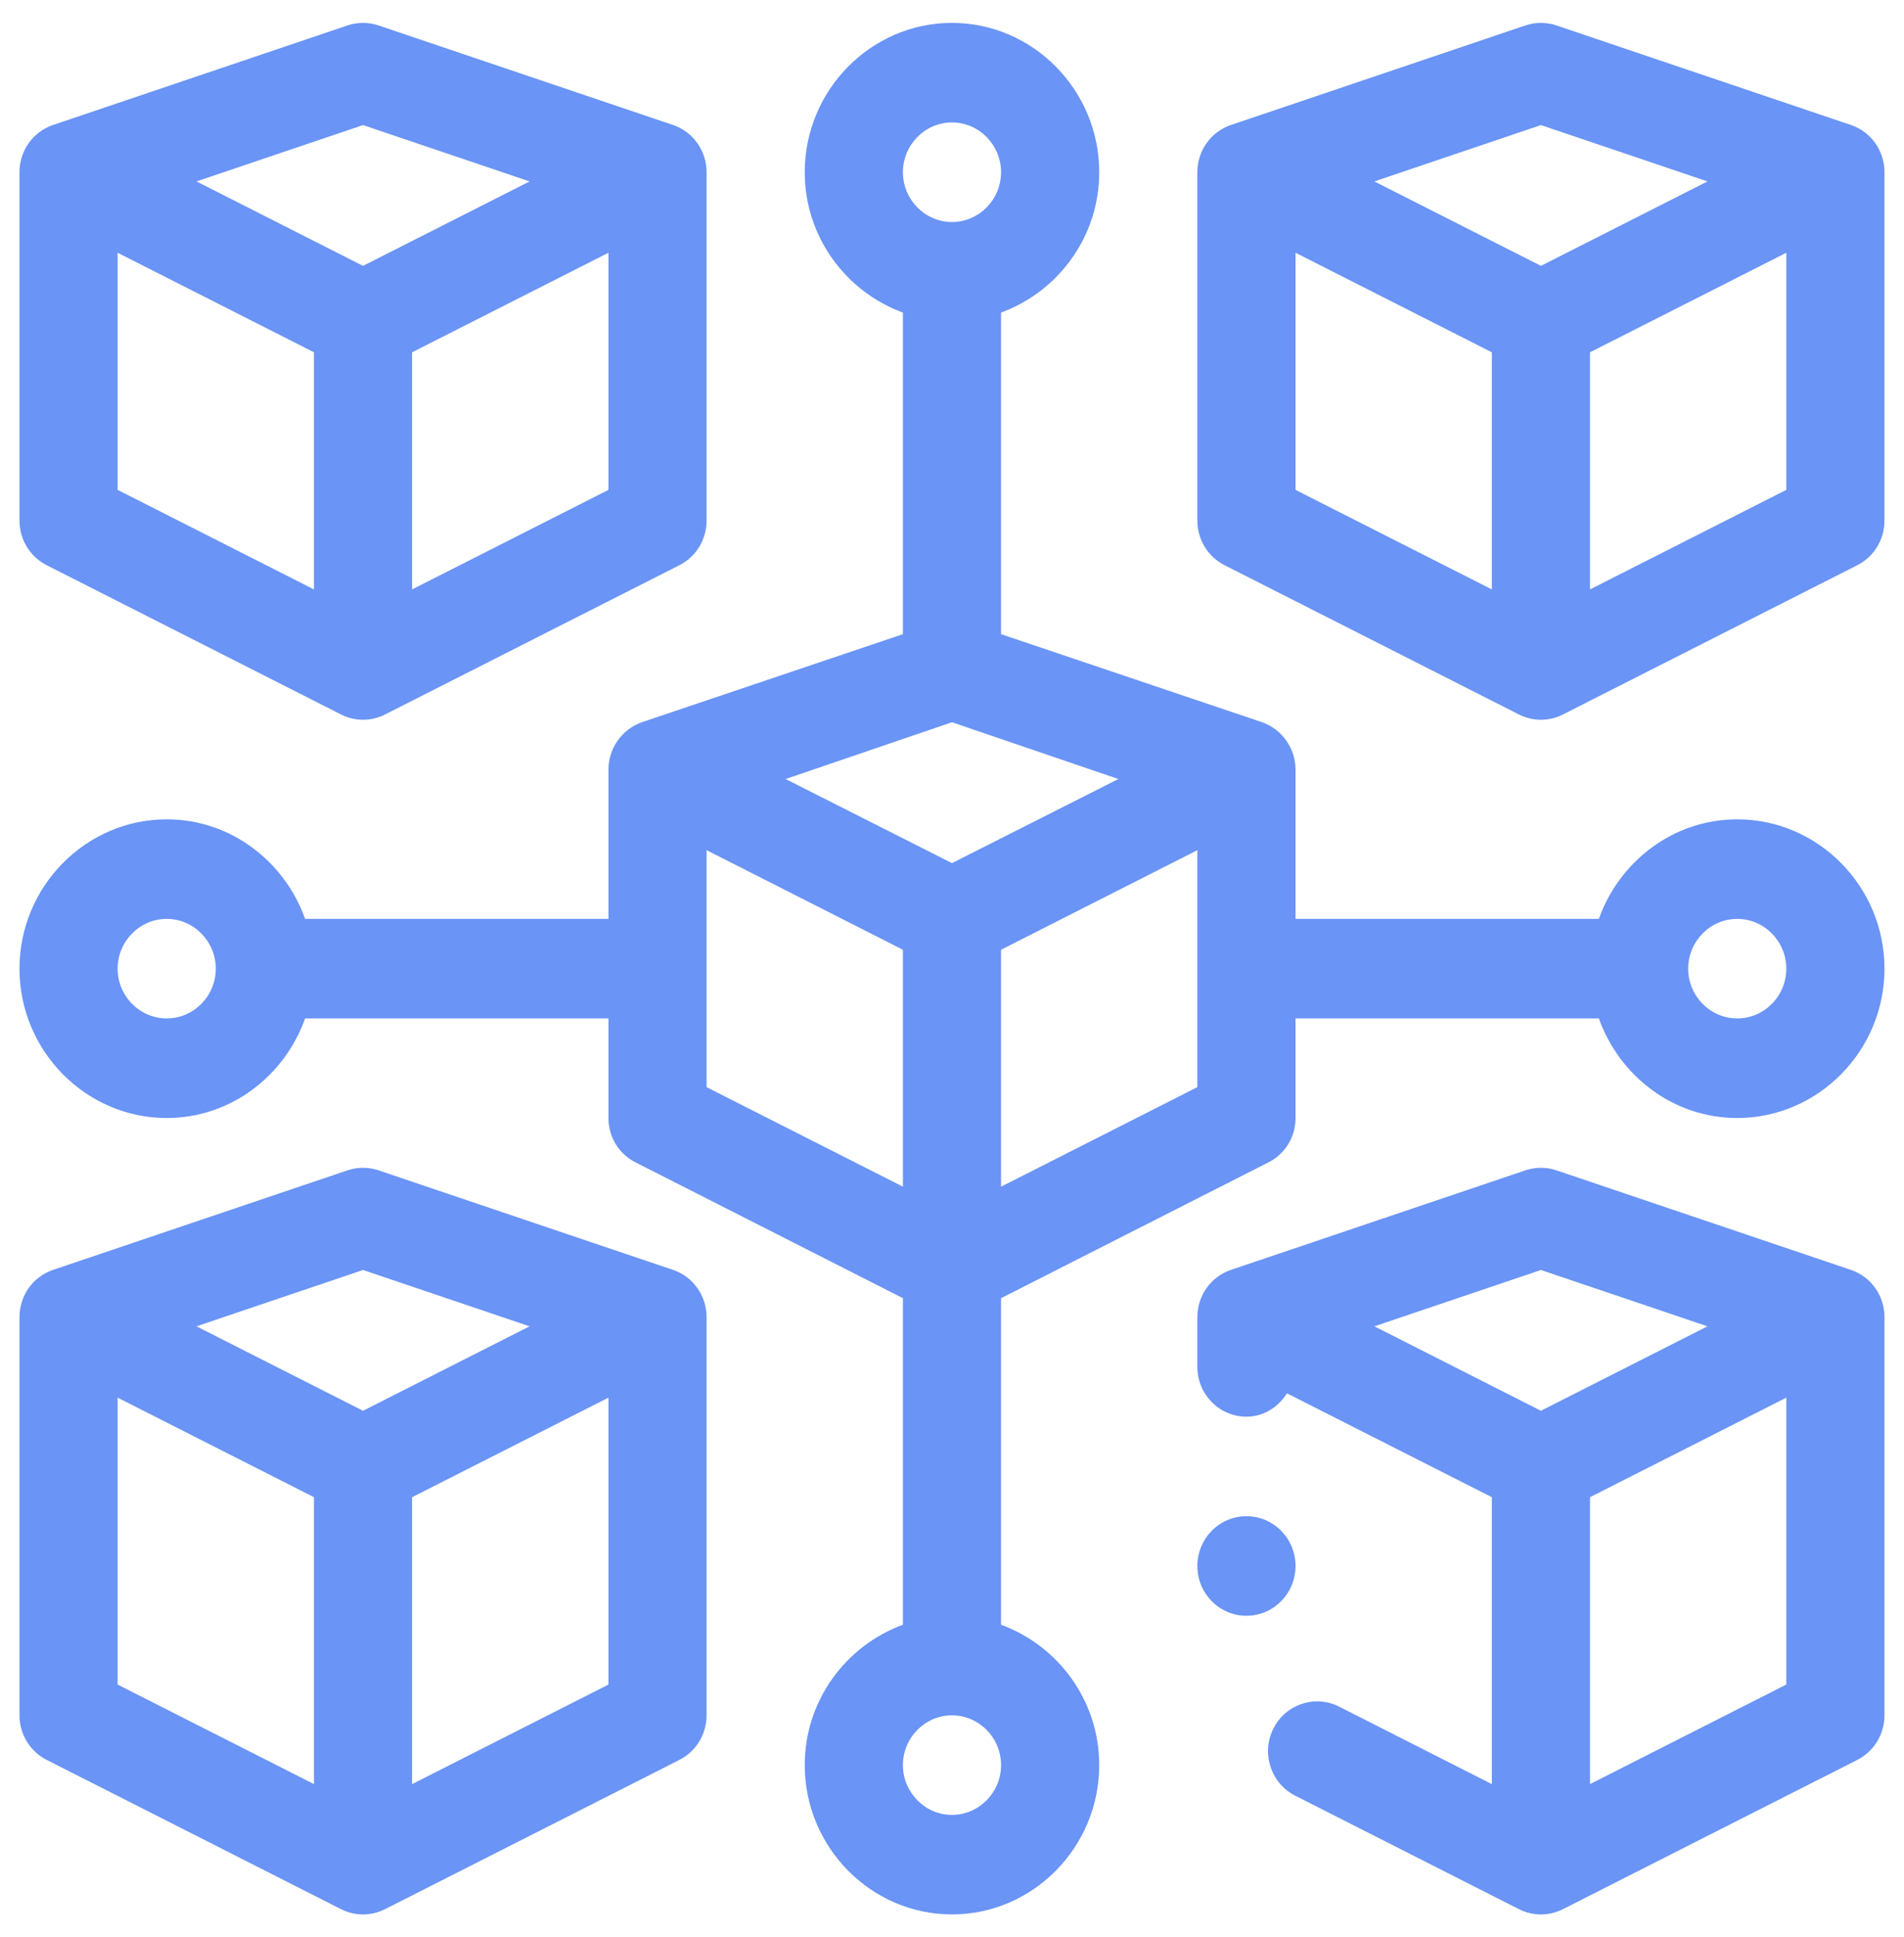
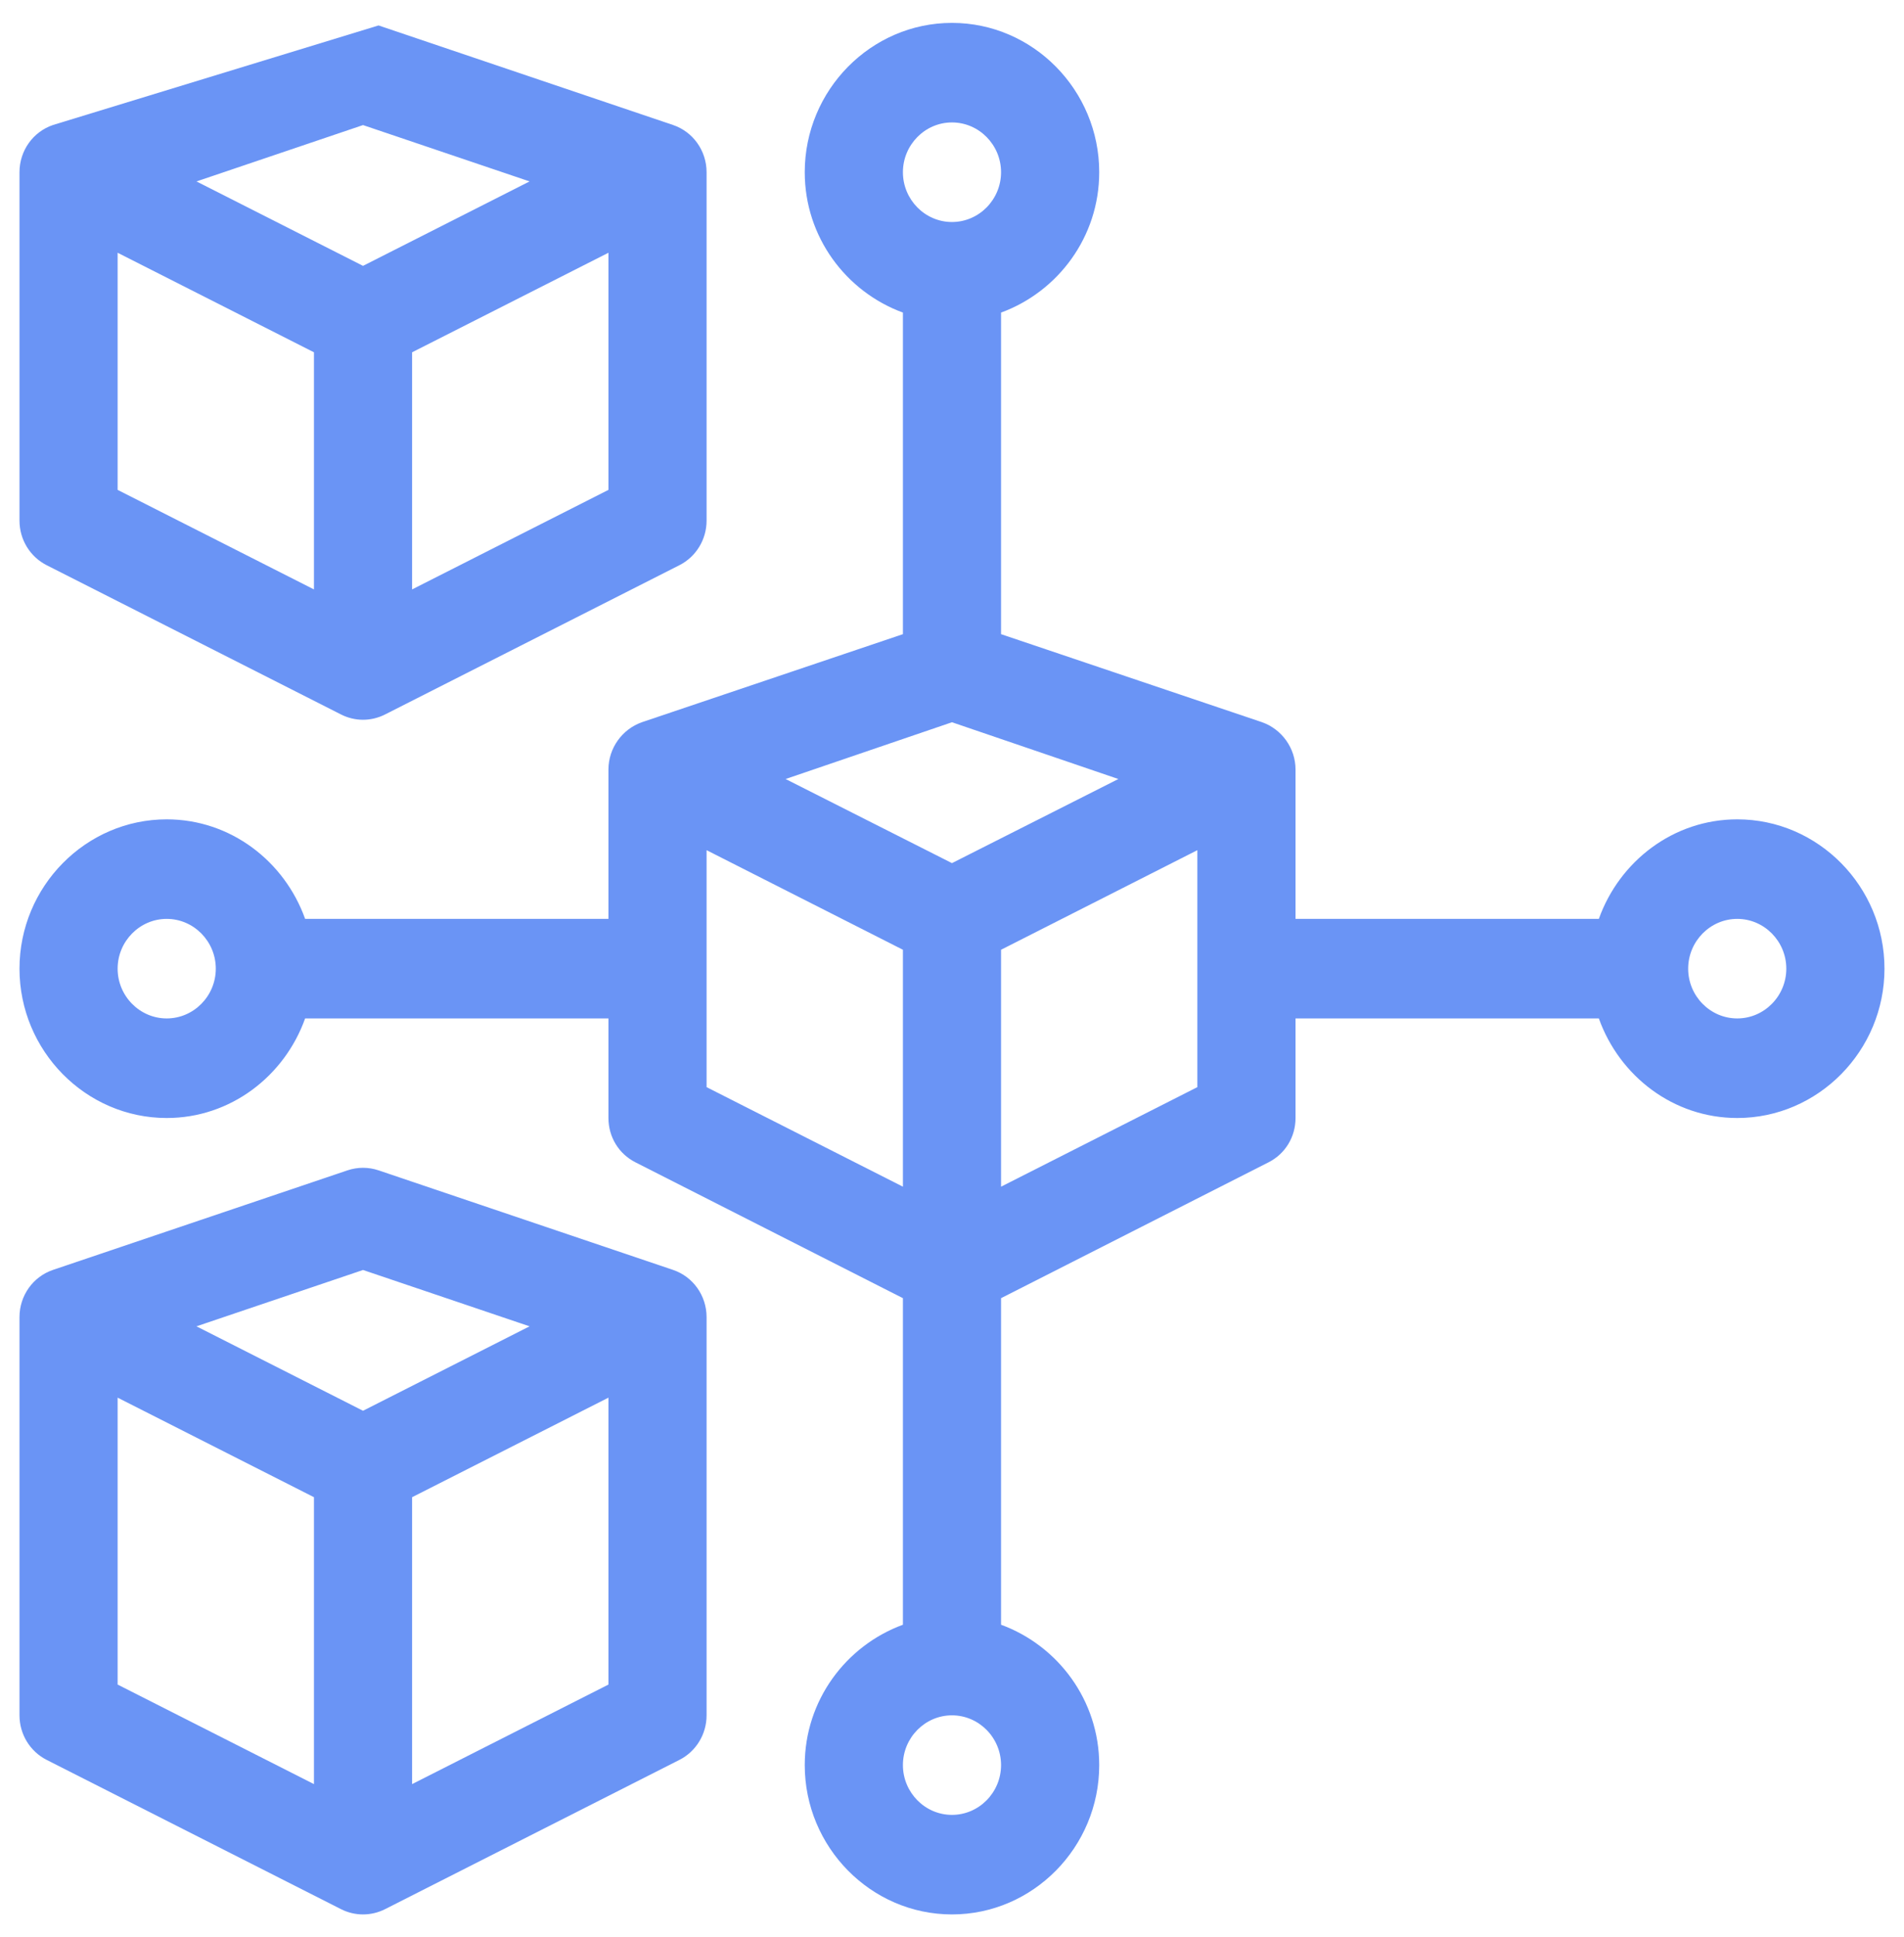
<svg xmlns="http://www.w3.org/2000/svg" width="59" height="60" viewBox="0 0 59 60" fill="none">
-   <path d="M1.444 17.504L10.569 22.129C10.783 22.237 11.016 22.292 11.249 22.292C11.482 22.292 11.716 22.237 11.93 22.129L21.055 17.504C21.57 17.242 21.895 16.709 21.895 16.125V5.333C21.895 4.669 21.476 4.081 20.855 3.871L11.73 0.788C11.417 0.683 11.082 0.683 10.768 0.788L1.643 3.871C1.022 4.081 0.604 4.669 0.604 5.333V16.125C0.604 16.709 0.929 17.242 1.444 17.504ZM18.854 15.172L12.77 18.255V10.911L18.854 7.828V15.172ZM11.249 3.874L16.41 5.619L11.249 8.234L6.088 5.619L11.249 3.874ZM3.645 7.828L9.729 10.911V18.255L3.645 15.172V7.828Z" fill="#6A94F5" />
-   <path d="M57.355 3.871L48.23 0.788C47.917 0.683 47.581 0.683 47.268 0.788L38.143 3.871C37.522 4.081 37.103 4.669 37.103 5.333V16.125C37.103 16.709 37.429 17.242 37.944 17.504L47.069 22.129C47.283 22.237 47.516 22.292 47.749 22.292C47.983 22.292 48.216 22.237 48.43 22.129L57.555 17.504C58.07 17.242 58.395 16.709 58.395 16.125V5.333C58.395 4.669 57.976 4.081 57.355 3.871ZM46.228 18.255L40.145 15.172V7.828L46.228 10.911V18.255ZM47.749 8.234L42.588 5.619L47.749 3.874L52.91 5.619L47.749 8.234ZM55.353 15.172L49.27 18.255V10.911L55.353 7.828V15.172Z" fill="#6A94F5" />
-   <path d="M57.355 39.33L48.23 36.247C47.917 36.142 47.581 36.142 47.268 36.247L38.143 39.33C37.522 39.54 37.103 40.128 37.103 40.792V42.334C37.103 43.186 37.785 43.876 38.624 43.876C39.161 43.876 39.61 43.578 39.88 43.153L46.228 46.37V55.256L41.495 52.856C40.742 52.477 39.83 52.784 39.454 53.546C39.078 54.307 39.383 55.233 40.134 55.614L47.069 59.13C47.283 59.238 47.516 59.292 47.749 59.292C47.983 59.292 48.216 59.238 48.43 59.13L57.555 54.505C58.07 54.243 58.395 53.71 58.395 53.126V40.792C58.395 40.128 57.976 39.54 57.355 39.33ZM47.749 43.693L42.588 41.078L47.749 39.333L52.91 41.078L47.749 43.693ZM55.353 52.172L49.27 55.256V46.37L55.353 43.287V52.172Z" fill="#6A94F5" />
+   <path d="M1.444 17.504L10.569 22.129C10.783 22.237 11.016 22.292 11.249 22.292C11.482 22.292 11.716 22.237 11.93 22.129L21.055 17.504C21.57 17.242 21.895 16.709 21.895 16.125V5.333C21.895 4.669 21.476 4.081 20.855 3.871L11.73 0.788L1.643 3.871C1.022 4.081 0.604 4.669 0.604 5.333V16.125C0.604 16.709 0.929 17.242 1.444 17.504ZM18.854 15.172L12.77 18.255V10.911L18.854 7.828V15.172ZM11.249 3.874L16.41 5.619L11.249 8.234L6.088 5.619L11.249 3.874ZM3.645 7.828L9.729 10.911V18.255L3.645 15.172V7.828Z" fill="#6A94F5" />
  <path d="M20.855 39.33L11.73 36.247C11.417 36.142 11.082 36.142 10.768 36.247L1.643 39.33C1.022 39.54 0.604 40.128 0.604 40.792V53.126C0.604 53.71 0.929 54.243 1.444 54.505L10.569 59.13C10.783 59.238 11.016 59.292 11.249 59.292C11.482 59.292 11.716 59.238 11.93 59.13L21.055 54.505C21.57 54.243 21.895 53.71 21.895 53.126V40.792C21.895 40.128 21.476 39.54 20.855 39.33ZM9.729 55.256L3.645 52.173V43.287L9.729 46.37V55.256ZM11.249 43.693L6.088 41.078L11.249 39.333L16.41 41.078L11.249 43.693ZM18.854 52.173L12.77 55.256V46.37L18.854 43.287V52.173Z" fill="#6A94F5" />
  <path d="M53.833 25.376C51.856 25.376 50.183 26.671 49.544 28.459H40.145V23.834C40.145 23.171 39.719 22.585 39.111 22.369L31.02 19.641V9.681C32.784 9.034 34.062 7.338 34.062 5.334C34.062 2.79 32.009 0.709 29.499 0.709C26.99 0.709 24.937 2.79 24.937 5.334C24.937 7.338 26.214 9.034 27.979 9.681V19.641L19.888 22.369C19.279 22.585 18.854 23.171 18.854 23.834V28.459H9.455C8.816 26.671 7.143 25.376 5.166 25.376C2.657 25.376 0.604 27.457 0.604 30.001C0.604 32.544 2.657 34.626 5.166 34.626C7.143 34.626 8.816 33.331 9.455 31.542H18.854V34.626C18.854 35.212 19.173 35.736 19.69 35.998L27.979 40.206V50.32C26.214 50.967 24.937 52.663 24.937 54.667C24.937 57.211 26.99 59.292 29.499 59.292C32.009 59.292 34.062 57.211 34.062 54.667C34.062 52.663 32.784 50.967 31.02 50.32V40.206L39.309 35.998C39.826 35.736 40.145 35.212 40.145 34.626V31.542H49.544C50.183 33.331 51.856 34.626 53.833 34.626C56.342 34.626 58.395 32.544 58.395 30.001C58.395 27.457 56.342 25.376 53.833 25.376ZM5.166 31.542C4.33 31.542 3.645 30.849 3.645 30.001C3.645 29.153 4.33 28.459 5.166 28.459C6.002 28.459 6.687 29.153 6.687 30.001C6.687 30.849 6.002 31.542 5.166 31.542ZM29.499 3.792C30.336 3.792 31.02 4.486 31.02 5.334C31.02 6.182 30.336 6.876 29.499 6.876C28.663 6.876 27.979 6.182 27.979 5.334C27.979 4.486 28.663 3.792 29.499 3.792ZM21.895 33.67V26.331L27.979 29.415V36.753L21.895 33.67ZM29.499 56.209C28.663 56.209 27.979 55.515 27.979 54.667C27.979 53.819 28.663 53.126 29.499 53.126C30.336 53.126 31.02 53.819 31.02 54.667C31.02 55.515 30.336 56.209 29.499 56.209ZM29.499 26.732L24.344 24.127L29.499 22.369L34.655 24.127L29.499 26.732ZM37.103 33.67L31.02 36.753V29.415L37.103 26.331V33.67ZM53.833 31.542C52.996 31.542 52.312 30.849 52.312 30.001C52.312 29.153 52.996 28.459 53.833 28.459C54.669 28.459 55.353 29.153 55.353 30.001C55.353 30.849 54.669 31.542 53.833 31.542Z" fill="#6A94F5" />
-   <path d="M38.624 50.042C39.464 50.042 40.145 49.352 40.145 48.501C40.145 47.649 39.464 46.959 38.624 46.959C37.784 46.959 37.103 47.649 37.103 48.501C37.103 49.352 37.784 50.042 38.624 50.042Z" fill="#6A94F5" />
</svg>